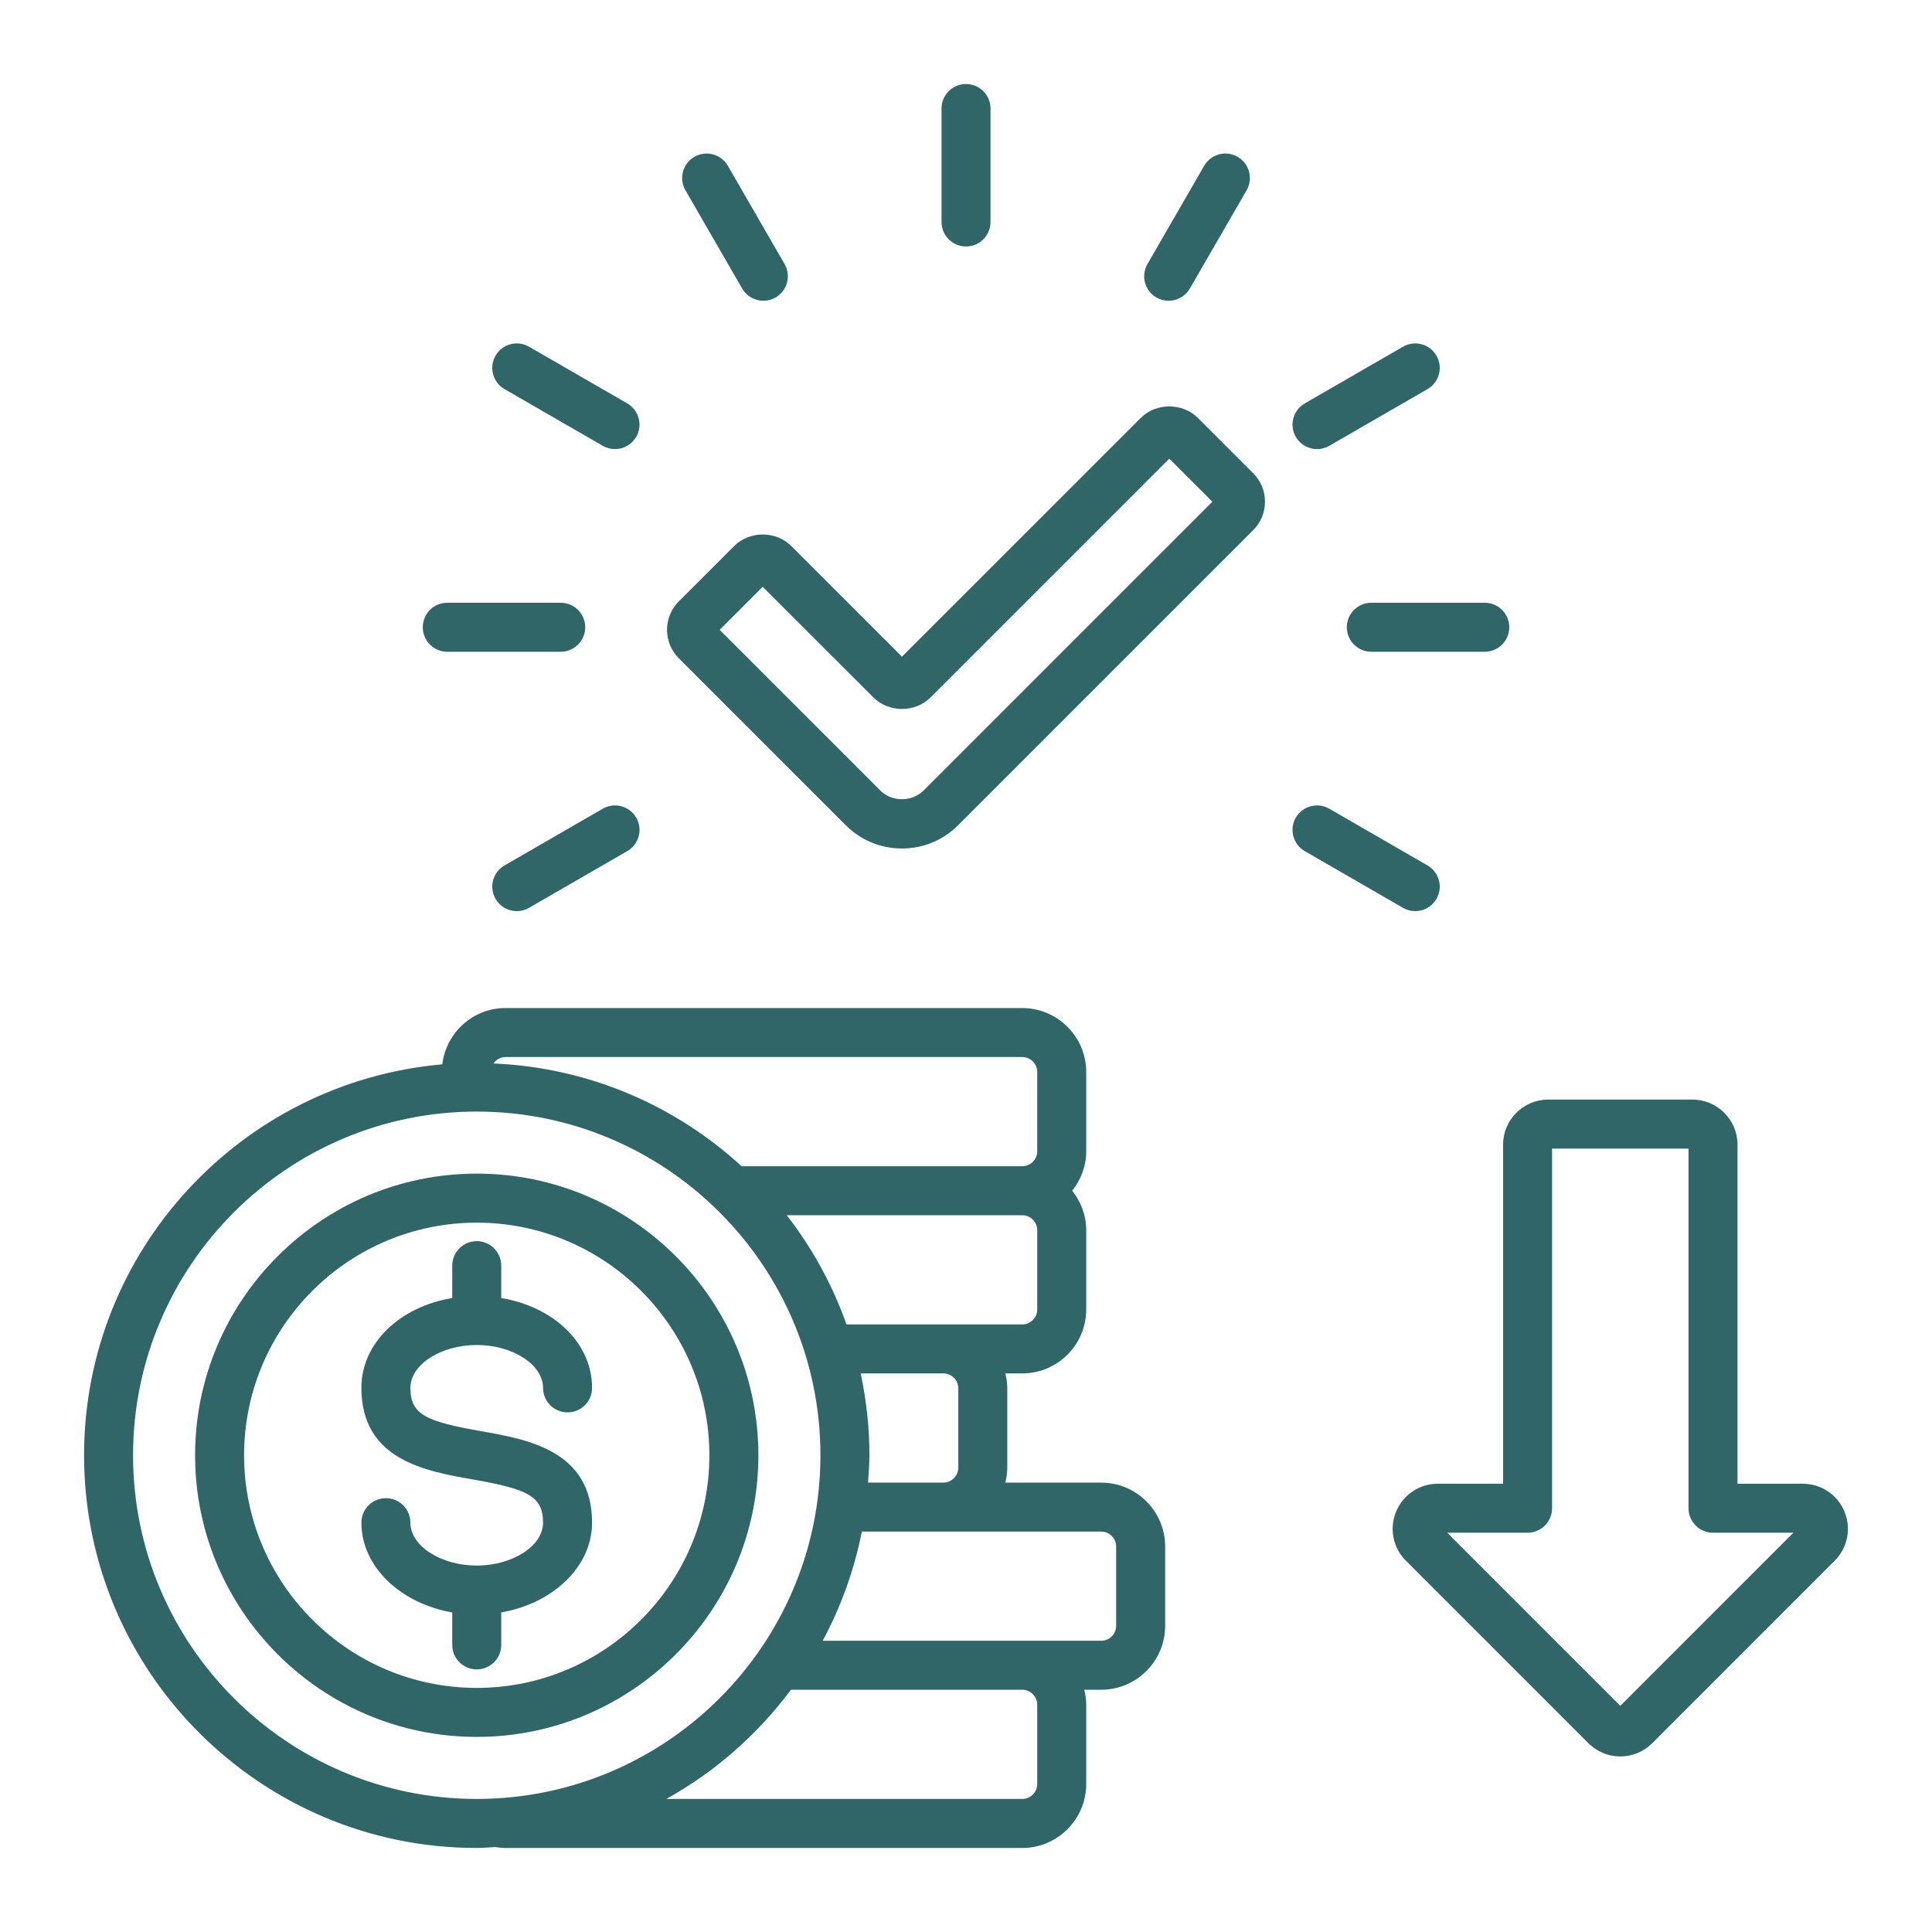
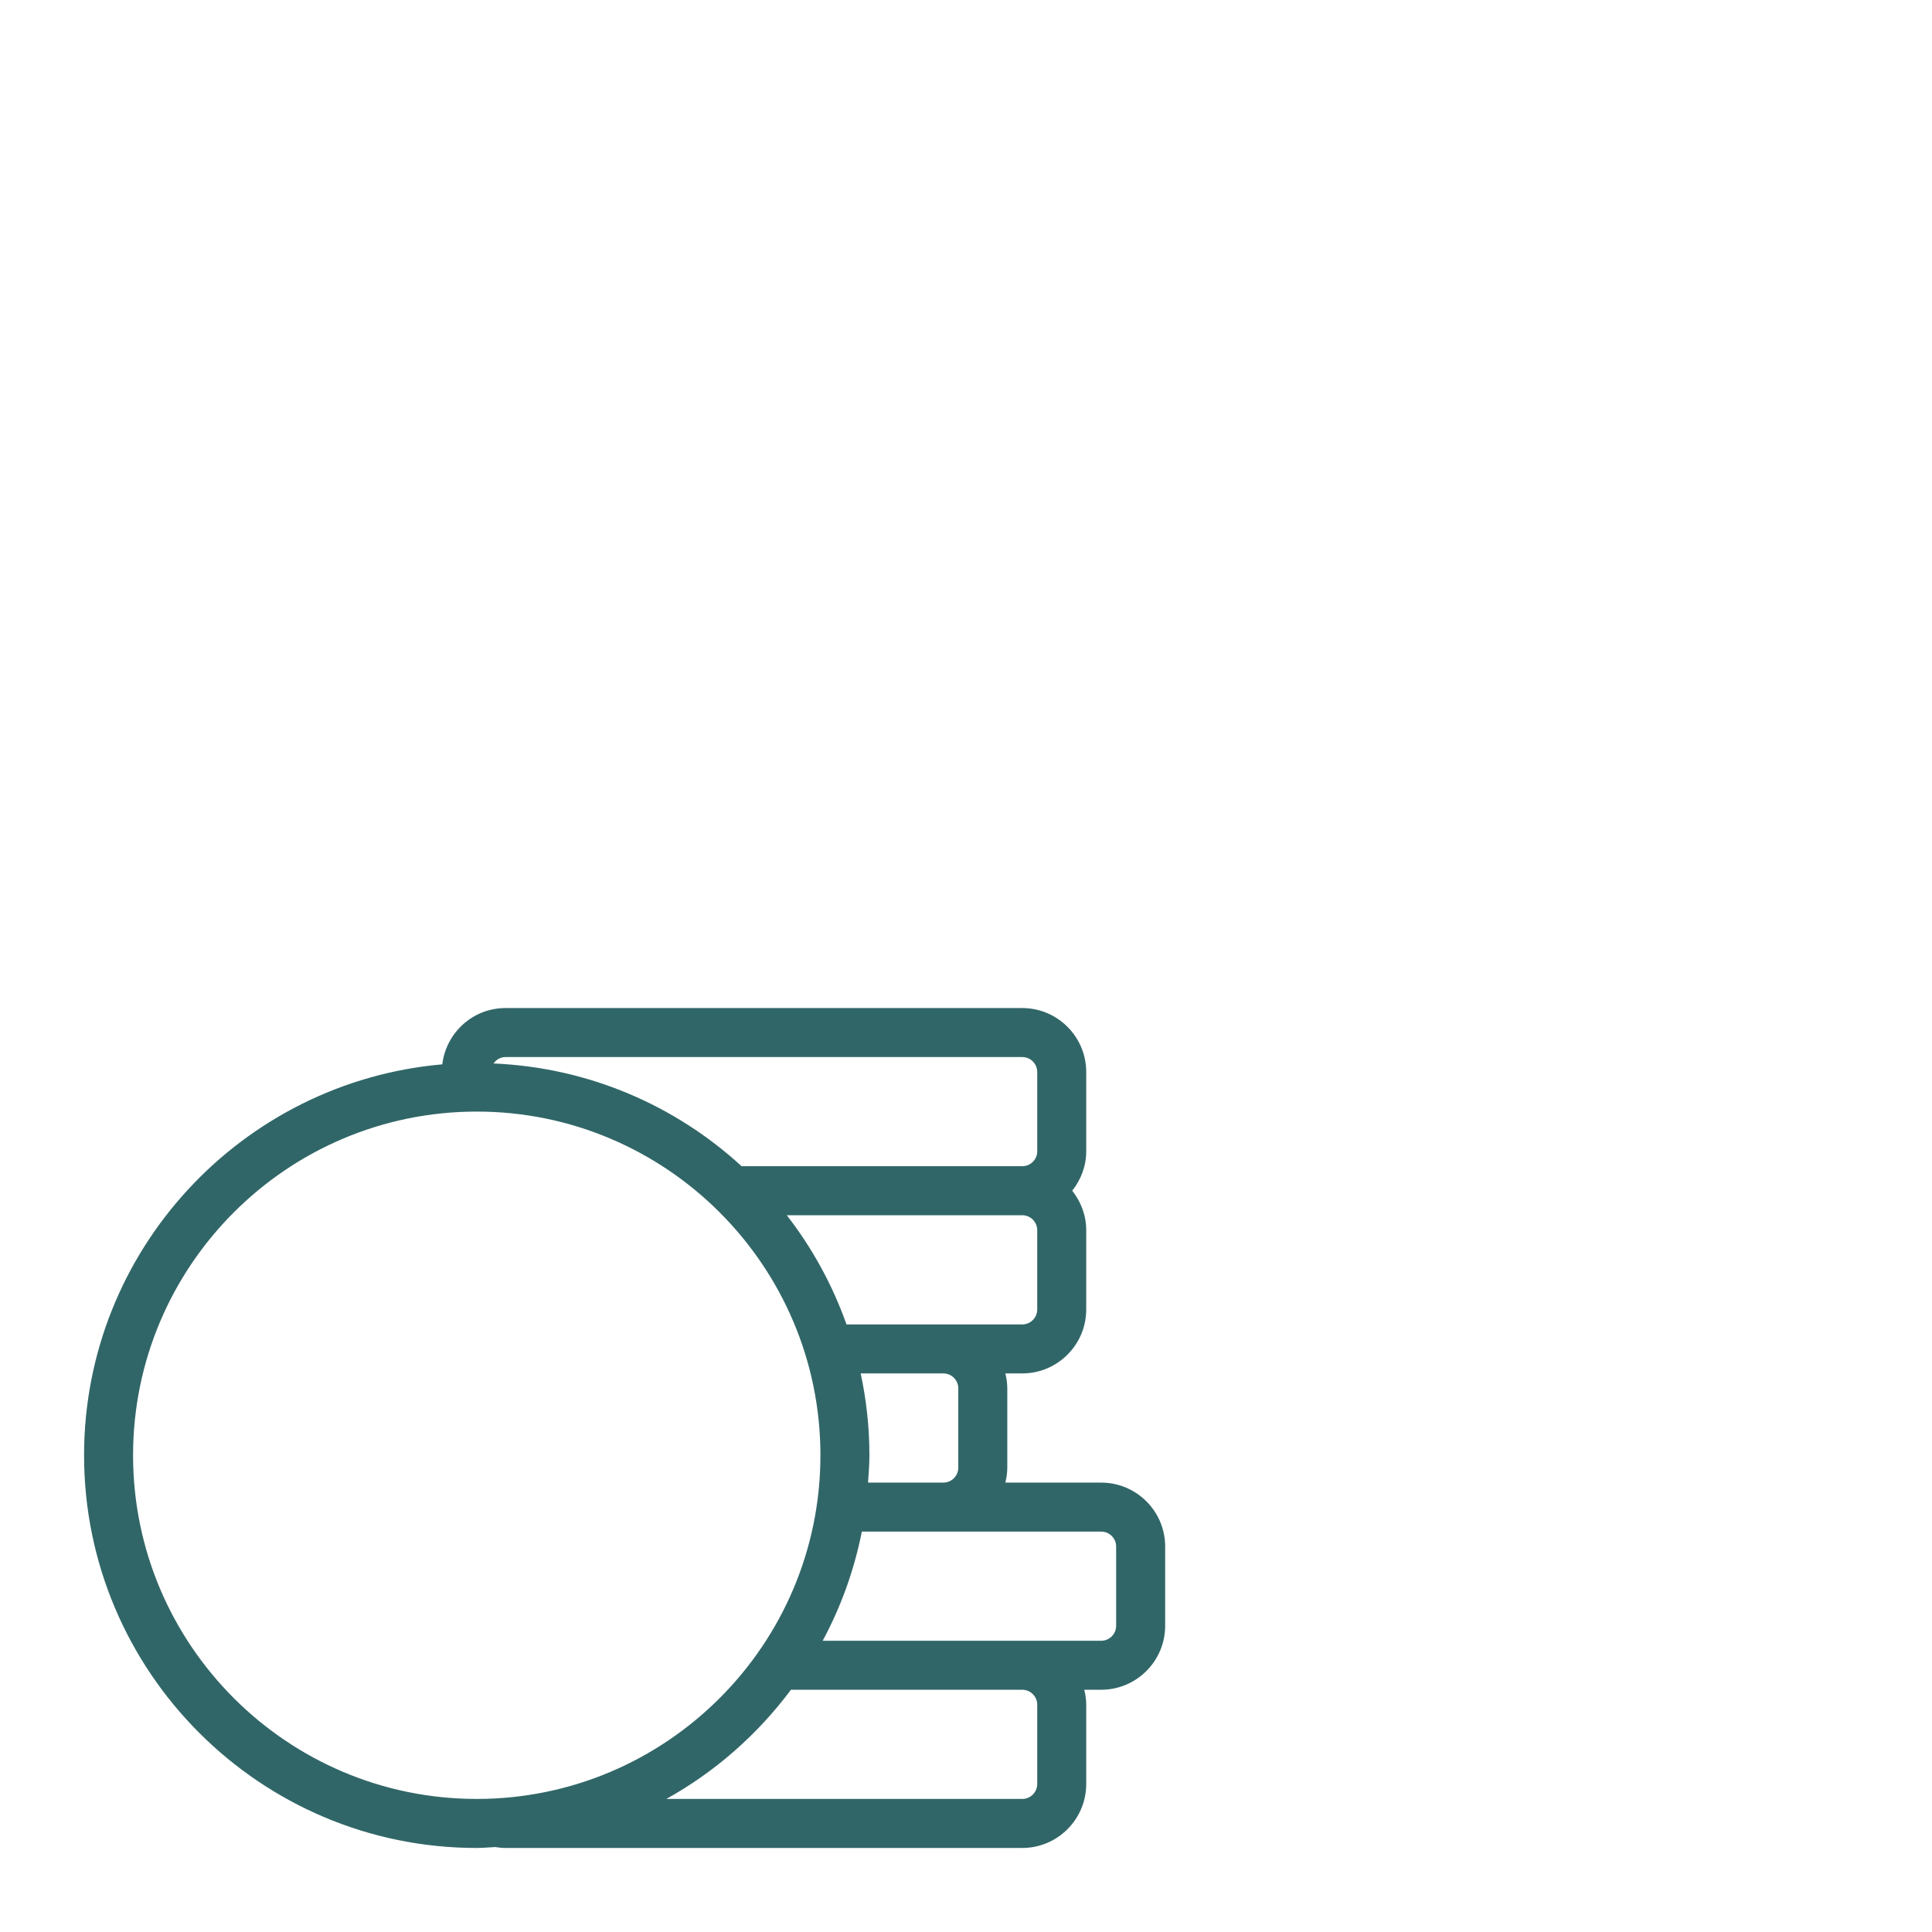
<svg xmlns="http://www.w3.org/2000/svg" xml:space="preserve" id="-cost" x="0" y="0" enable-background="new 0 0 512 512" version="1.1" viewBox="0 0 512 512">
  <g fill="#316668" class="color000000 svgShape">
    <path d="M291.828,392.907h-25.406c0.314-1.276,0.521-2.595,0.521-3.967v-21.003c0-1.372-0.207-2.69-0.521-3.967h4.488   c9.348,0,16.951-7.604,16.951-16.951v-21.003c0-3.967-1.426-7.571-3.711-10.464c2.285-2.882,3.711-6.487,3.711-10.454v-21.003   c0-9.348-7.604-16.951-16.951-16.951H133.949c-8.645,0-15.727,6.54-16.742,14.92c-53.113,4.647-94.928,49.302-94.928,103.601   c0,57.383,46.684,104.067,104.063,104.067c1.652,0,3.264-0.17,4.896-0.244c0.904,0.139,1.818,0.244,2.711,0.244H270.91   c9.348,0,16.951-7.613,16.951-16.961v-21.003c0-1.372-0.207-2.681-0.521-3.967h4.488c9.342,0,16.951-7.604,16.951-16.951v-21.003   C308.779,400.5,301.17,392.907,291.828,392.907z M253.959,367.938v21.003c0,2.18-1.775,3.967-3.967,3.967h-19.955   c0.164-2.403,0.367-4.797,0.367-7.242c0-7.444-0.818-14.697-2.309-21.694h21.896C252.184,363.971,253.959,365.747,253.959,367.938z    M274.877,347.02c0,2.18-1.775,3.967-3.967,3.967h-46.578c-3.732-10.528-9.094-20.27-15.824-28.937h62.402   c2.191,0,3.967,1.776,3.967,3.967V347.02z M133.949,280.129H270.91c2.191,0,3.967,1.776,3.967,3.967v21.003   c0,2.191-1.775,3.956-3.967,3.956h-74.383c-17.498-16.047-40.441-26.149-65.736-27.224   C131.51,280.82,132.627,280.129,133.949,280.129z M35.264,385.665c0-50.227,40.857-91.084,91.078-91.084   s91.078,40.857,91.078,91.084c0,50.216-40.857,91.072-91.078,91.072S35.264,435.881,35.264,385.665z M274.877,451.769v21.003   c0,2.19-1.775,3.966-3.967,3.966h-94.332c12.979-7.188,24.199-17.11,33.035-28.936h61.297   C273.102,447.802,274.877,449.588,274.877,451.769z M295.789,430.851c0,2.19-1.775,3.967-3.961,3.967H270.91H218.02   c4.813-8.944,8.344-18.664,10.375-28.926h63.434c2.186,0,3.961,1.775,3.961,3.956V430.851z" fill="#316668" class="color000000 svgShape" />
-     <path d="M126.342,311.022c-41.156,0-74.639,33.487-74.639,74.643s33.482,74.632,74.639,74.632   c41.148,0,74.637-33.477,74.637-74.632S167.49,311.022,126.342,311.022z M126.342,447.313c-33.994,0-61.654-27.66-61.654-61.647   c0-33.998,27.66-61.647,61.654-61.647c33.992,0,61.646,27.649,61.646,61.647C187.988,419.652,160.334,447.313,126.342,447.313z" fill="#316668" class="color000000 svgShape" />
-     <path d="M126.336 356.441c9.527 0 17.578 5.2 17.578 11.368 0 3.584 2.914 6.487 6.498 6.487s6.492-2.903 6.492-6.487c0-11.878-10.156-21.503-24.07-23.82v-8.582c0-3.584-2.914-6.487-6.498-6.487s-6.486 2.903-6.486 6.487v8.582c-13.922 2.317-24.076 11.942-24.076 23.82 0 19.078 17.014 22.066 29.441 24.247 14.488 2.552 18.699 4.359 18.699 11.463 0 6.158-8.051 11.368-17.578 11.368-9.529 0-17.578-5.21-17.578-11.368 0-3.583-2.904-6.486-6.488-6.486s-6.496 2.903-6.496 6.486c0 11.656 10.33 21.407 24.076 23.79v8.613c0 3.584 2.902 6.487 6.486 6.487s6.498-2.903 6.498-6.487v-8.613c13.738-2.383 24.07-12.134 24.07-23.79 0-19.077-17.02-22.065-29.441-24.246-14.488-2.552-18.705-4.37-18.705-11.464C108.758 361.642 116.807 356.441 126.336 356.441zM488.809 400.585c-1.855-4.478-6.189-7.38-11.039-7.38h-17.313v-89.861c0-6.582-5.359-11.942-11.941-11.942h-38.23c-6.594 0-11.953 5.36-11.953 11.942v89.861h-17.314c-4.848 0-9.182 2.902-11.037 7.38s-.84 9.592 2.59 13.017l48.375 48.376c2.26 2.254 5.254 3.498 8.449 3.498 3.189 0 6.189-1.244 8.449-3.498l48.369-48.376C489.648 410.177 490.658 405.072 488.809 400.585zM429.395 452.066l-45.871-45.877h21.305c3.584 0 6.488-2.903 6.488-6.487v-95.315h36.156v95.315c0 3.584 2.902 6.487 6.492 6.487h21.295L429.395 452.066zM317.404 110.713c-4.02-4.009-11.029-4.009-15.059.01l-63.318 63.307-29.371-29.361c-4.014-4.02-11.027-4.02-15.059 0l-14.707 14.707c-2.01 2.01-3.121 4.69-3.121 7.529 0 2.85 1.105 5.53 3.121 7.54l44.25 44.25c3.977 3.977 9.262 6.167 14.887 6.167 5.627 0 10.912-2.19 14.889-6.167l78.205-78.206c2.01-2.01 3.117-4.689 3.117-7.529 0-2.85-1.107-5.52-3.117-7.529L317.404 110.713zM244.738 209.517c-3.051 3.042-8.369 3.052-11.416 0l-42.605-42.601 11.41-11.411 29.373 29.361c4.02 4.02 11.033 4.02 15.063 0l63.313-63.317 11.416 11.411L244.738 209.517zM256 65.315c3.59 0 6.498-2.903 6.498-6.498V28.754c0-3.583-2.908-6.487-6.498-6.487-3.584 0-6.486 2.903-6.486 6.487v30.063C249.514 62.412 252.416 65.315 256 65.315zM196.678 76.46c1.201 2.084 3.387 3.243 5.631 3.243 1.094 0 2.211-.276 3.232-.861 3.109-1.797 4.174-5.764 2.381-8.869L192.891 43.94c-1.791-3.116-5.77-4.168-8.863-2.382-3.111 1.786-4.174 5.764-2.383 8.869L196.678 76.46zM133.705 103.12l26.033 15.026c1.021.596 2.137.872 3.244.872 2.244 0 4.424-1.159 5.625-3.243 1.797-3.105.729-7.072-2.377-8.869L140.197 91.88c-3.109-1.797-7.076-.734-8.869 2.371C129.537 97.356 130.6 101.323 133.705 103.12zM118.529 172.722h30.064c3.584 0 6.492-2.903 6.492-6.487 0-3.595-2.908-6.498-6.492-6.498h-30.064c-3.582 0-6.486 2.903-6.486 6.498C112.043 169.819 114.947 172.722 118.529 172.722zM159.738 214.313l-26.033 15.037c-3.105 1.787-4.168 5.764-2.377 8.869 1.207 2.074 3.387 3.244 5.631 3.244 1.102 0 2.219-.276 3.238-.872l26.033-15.037c3.105-1.787 4.174-5.764 2.377-8.869C166.816 213.59 162.844 212.527 159.738 214.313zM375.053 241.463c2.244 0 4.424-1.17 5.625-3.244 1.797-3.105.734-7.083-2.377-8.869l-26.033-15.037c-3.1-1.787-7.076-.723-8.869 2.371-1.791 3.105-.729 7.083 2.377 8.869l26.033 15.037C372.83 241.187 373.947 241.463 375.053 241.463zM356.922 166.235c0 3.583 2.908 6.487 6.496 6.487h30.059c3.584 0 6.492-2.903 6.492-6.487 0-3.595-2.908-6.498-6.492-6.498h-30.059C359.83 159.738 356.922 162.641 356.922 166.235zM349.029 119.019c1.102 0 2.219-.276 3.238-.872l26.033-15.026c3.111-1.797 4.174-5.764 2.377-8.869-1.797-3.105-5.764-4.168-8.869-2.371l-26.033 15.026c-3.105 1.797-4.168 5.764-2.377 8.869C344.605 117.859 346.787 119.019 349.029 119.019zM306.461 78.842c1.025.585 2.143.861 3.244.861 2.242 0 4.424-1.159 5.625-3.243l15.037-26.033c1.787-3.105.723-7.083-2.383-8.869-3.105-1.787-7.072-.734-8.869 2.382L304.09 69.973C302.293 73.078 303.355 77.045 306.461 78.842z" fill="#316668" class="color000000 svgShape" />
  </g>
</svg>